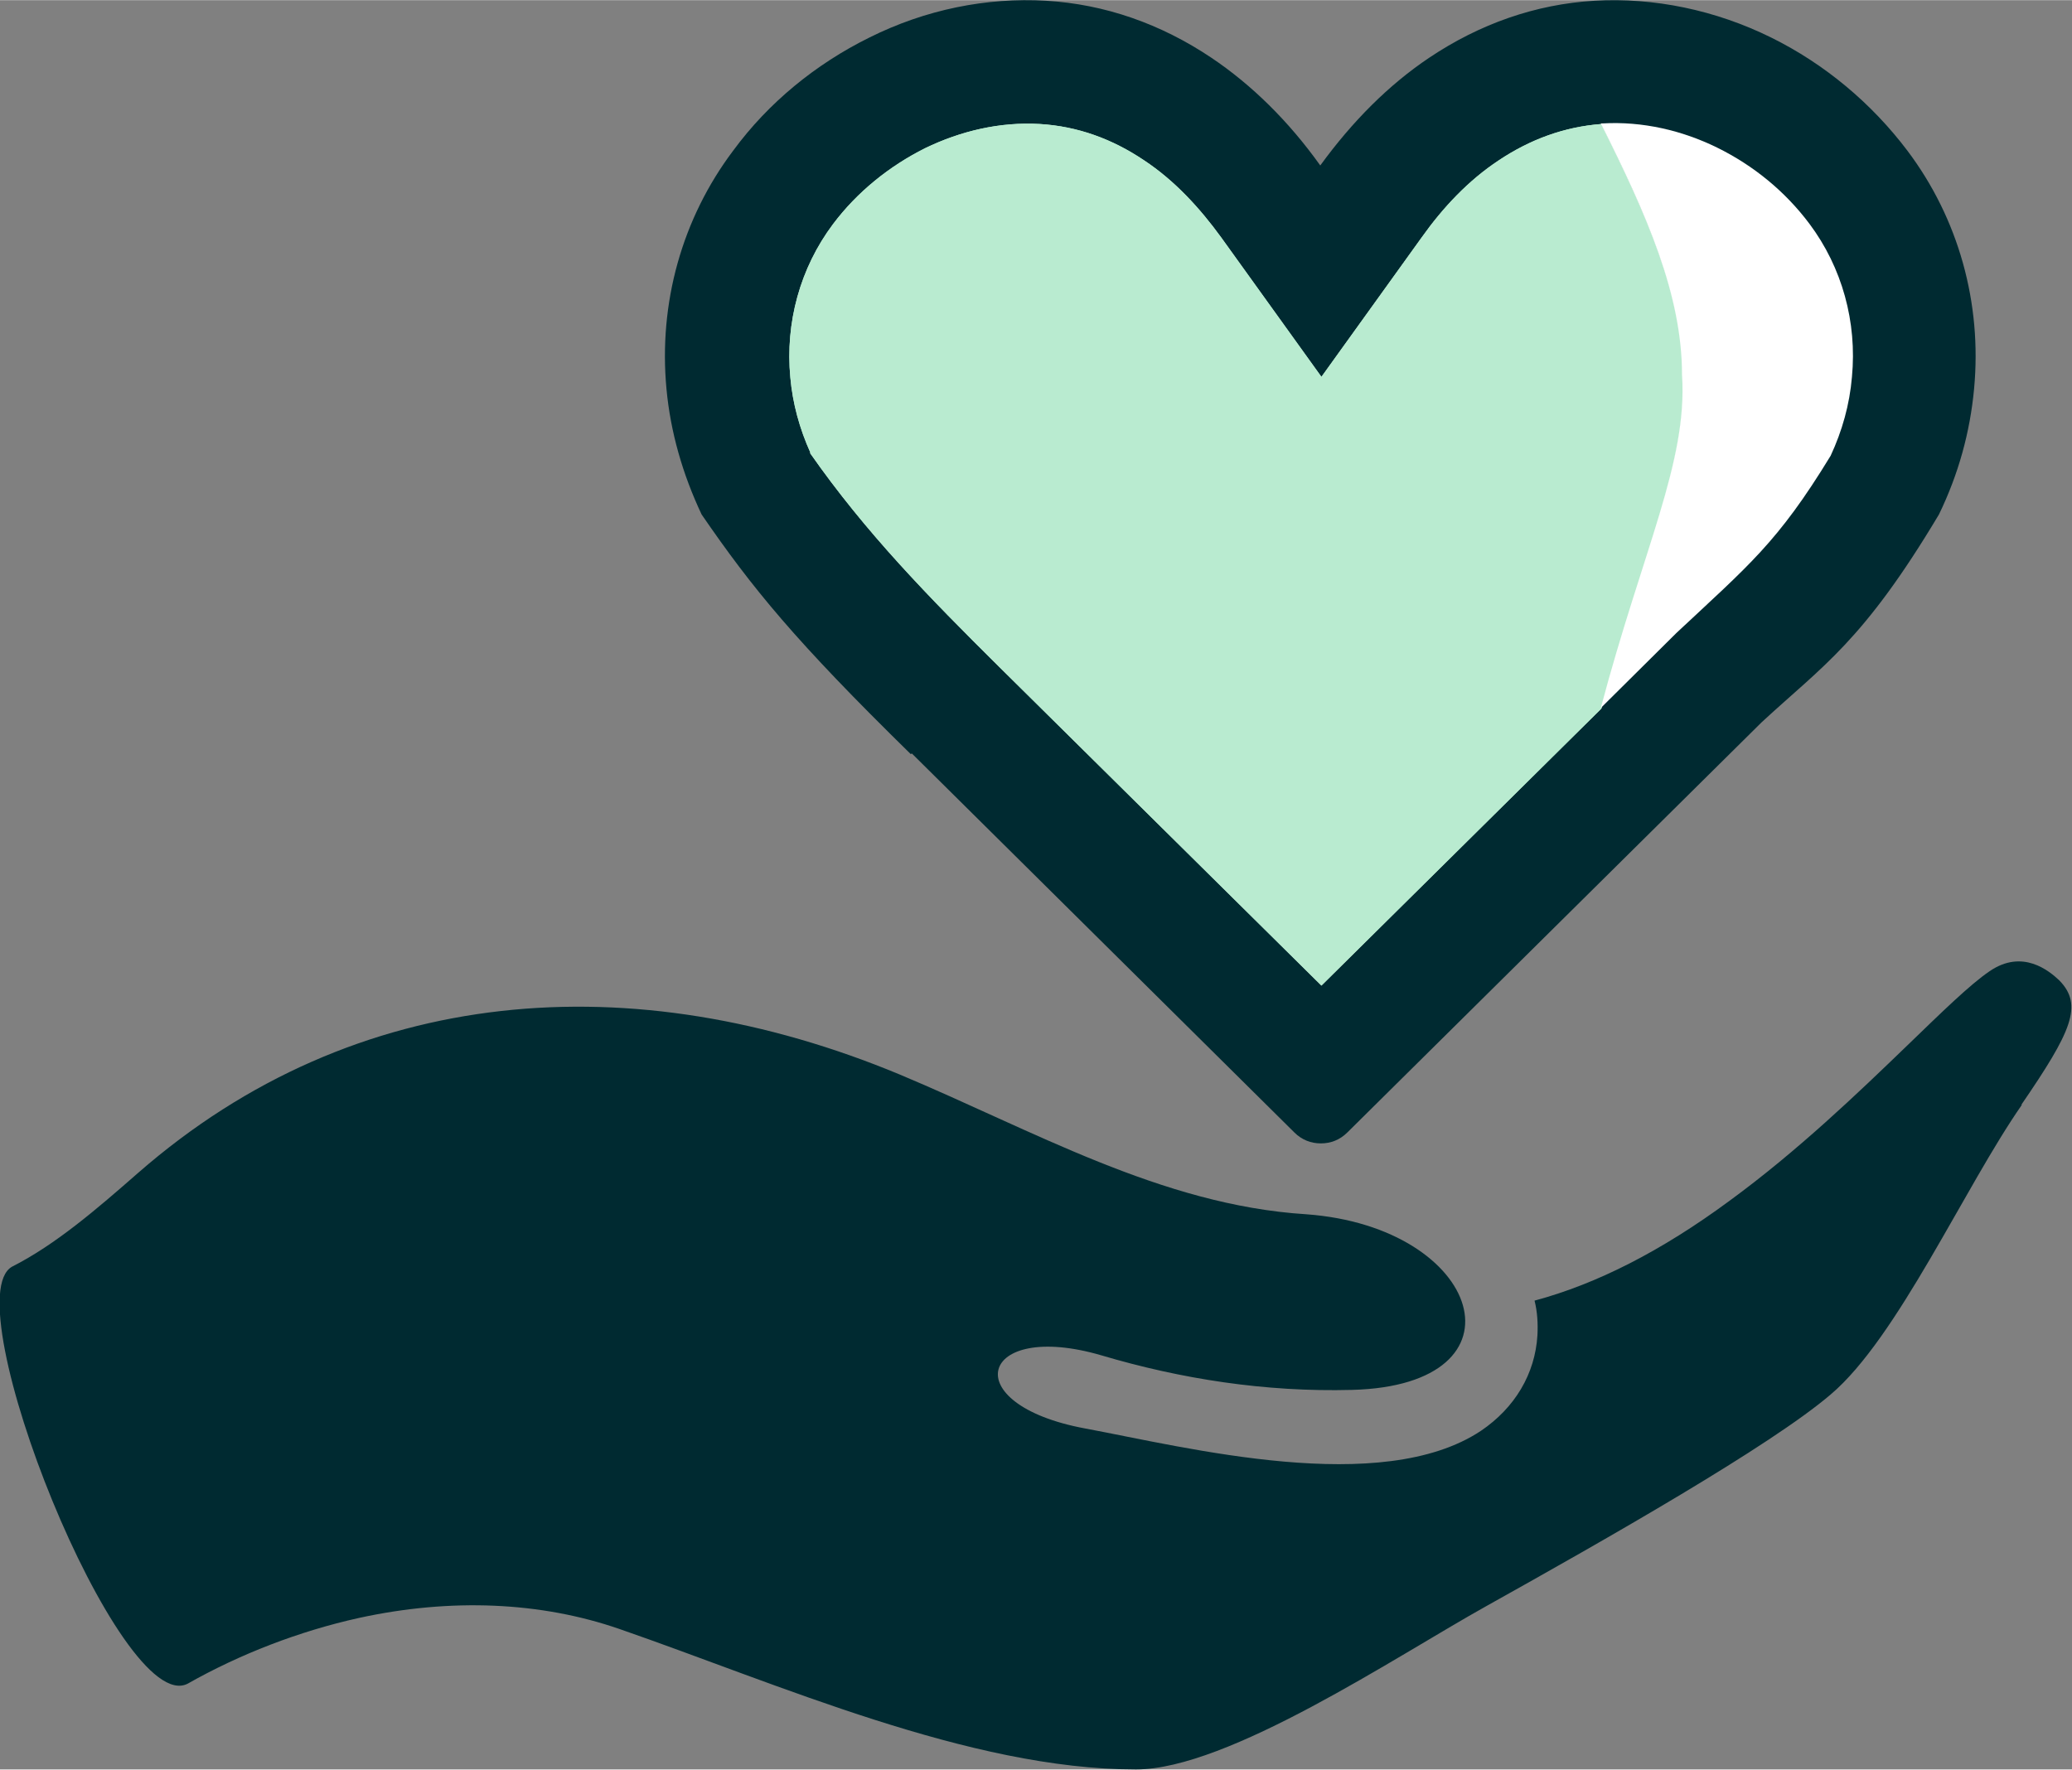
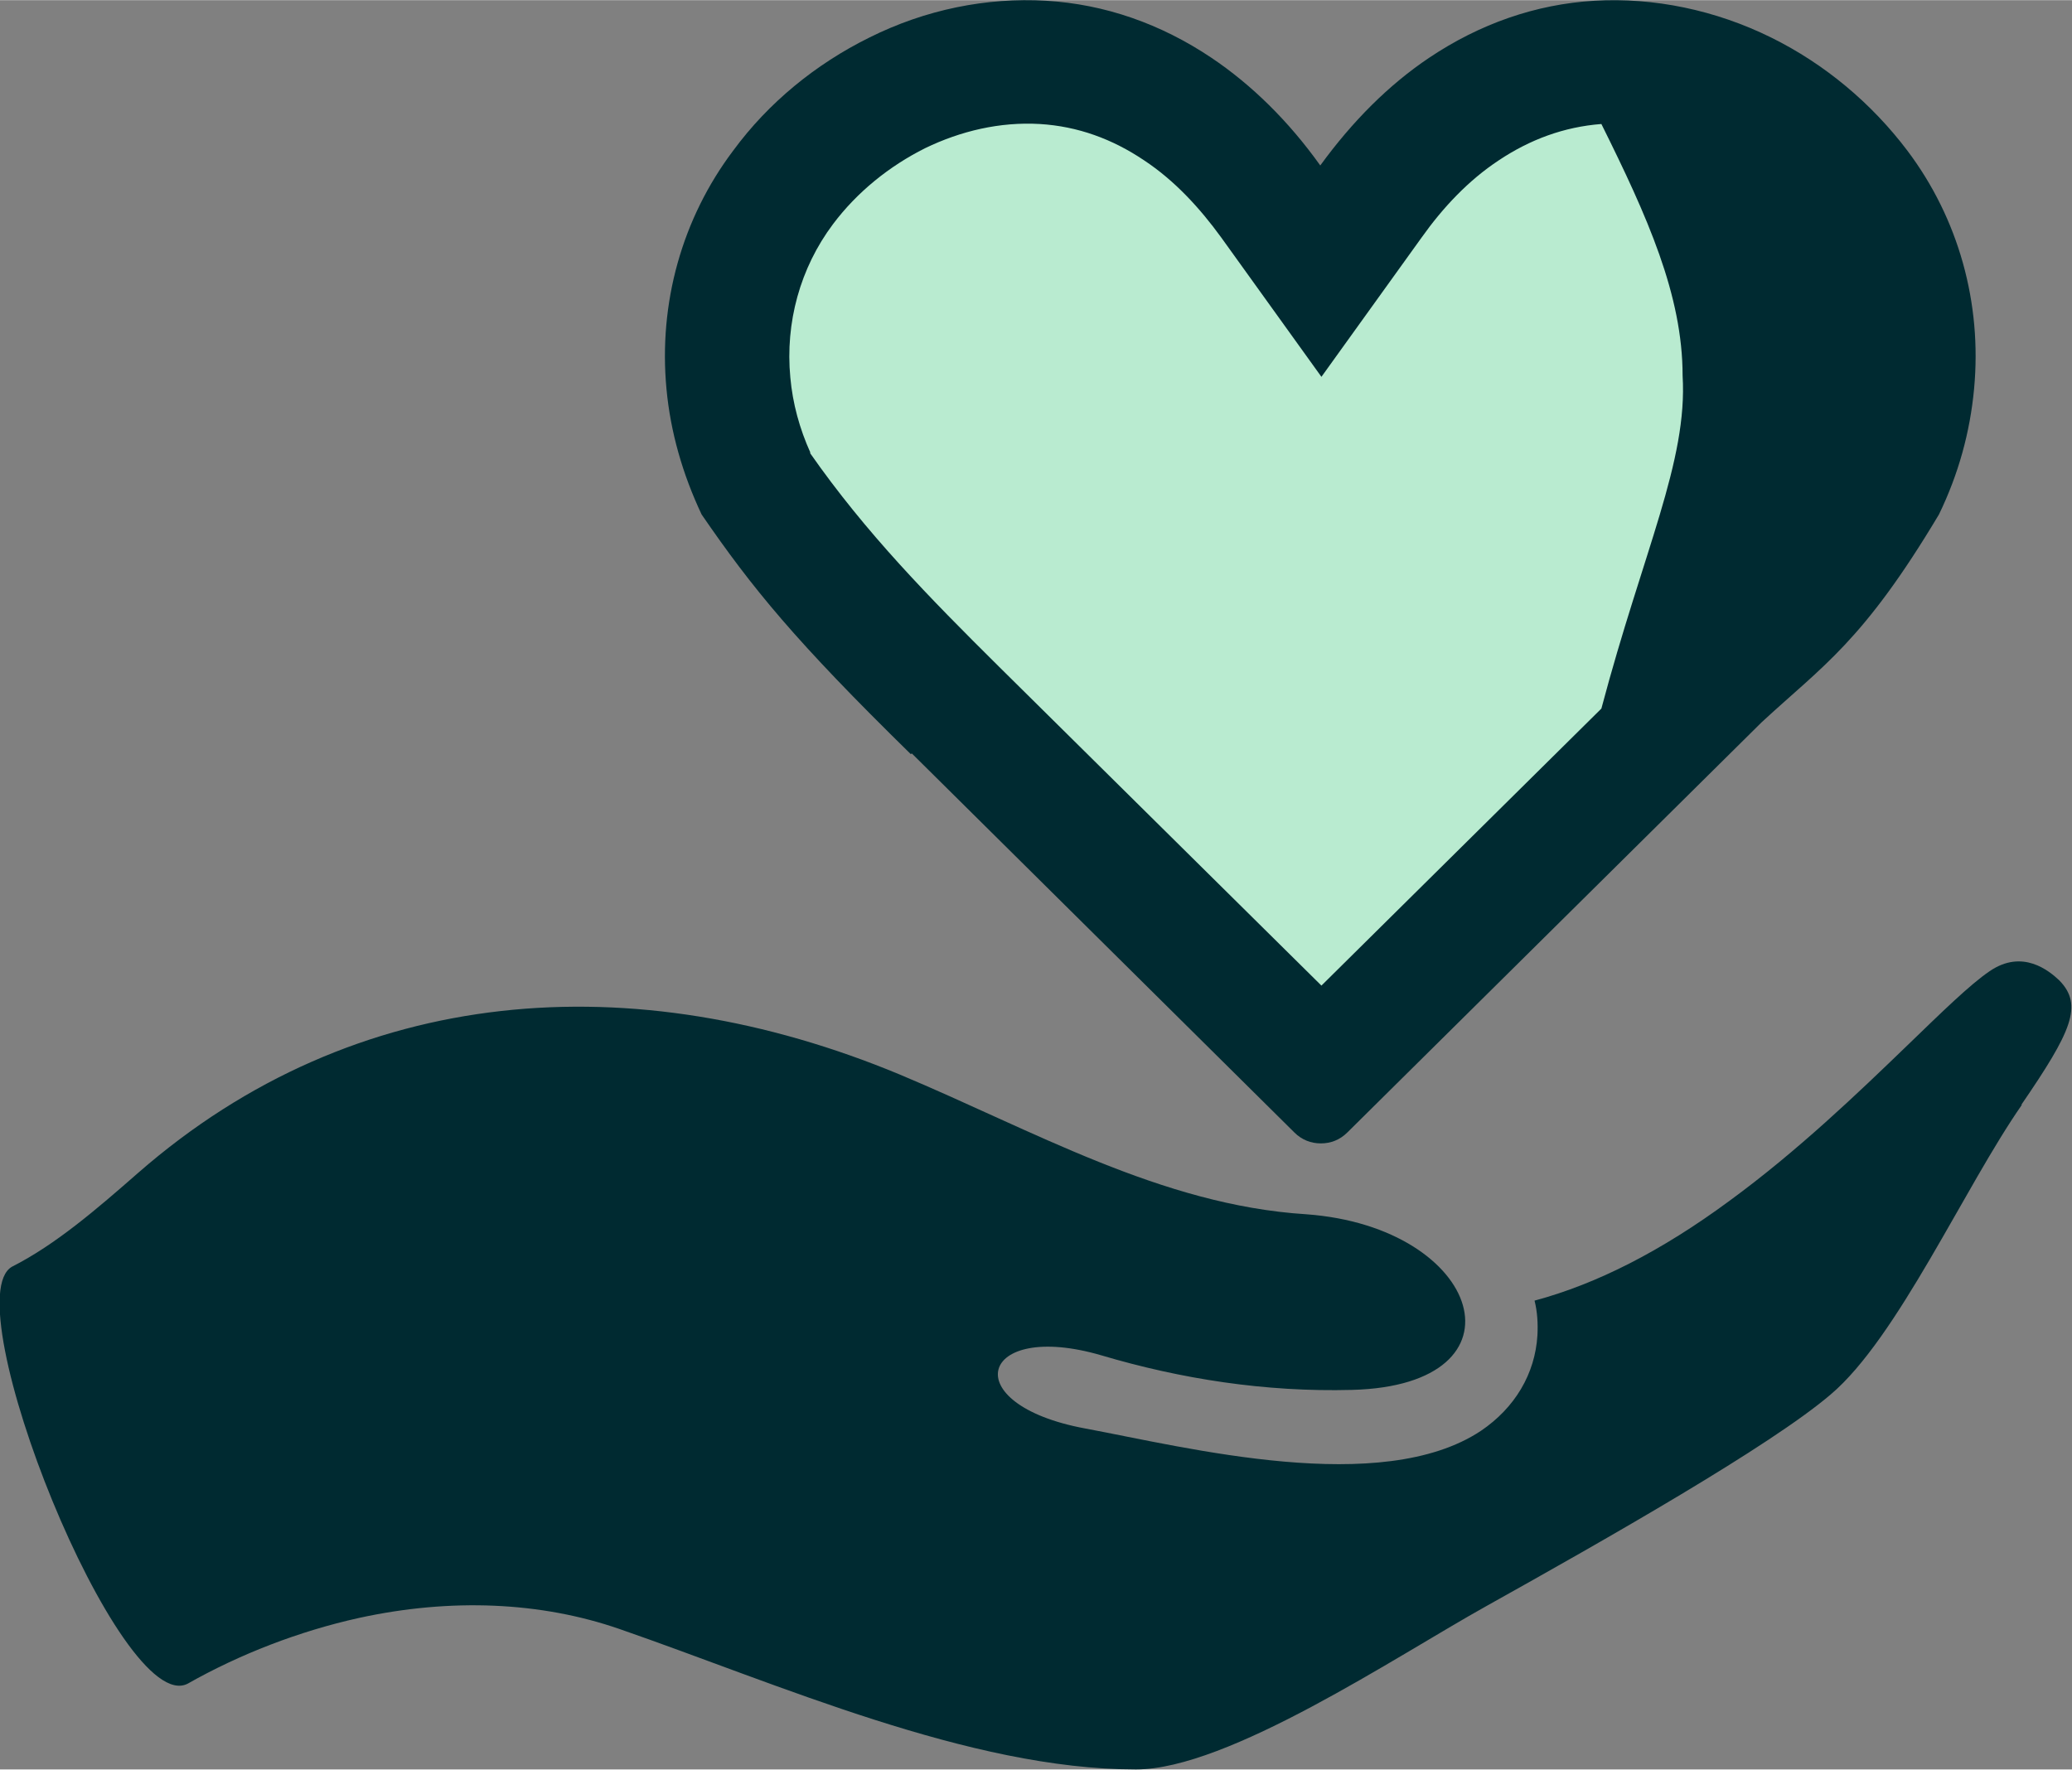
<svg xmlns="http://www.w3.org/2000/svg" xml:space="preserve" width="1.413in" height="1.207in" version="1.1" style="shape-rendering:geometricPrecision; text-rendering:geometricPrecision; image-rendering:optimizeQuality; fill-rule:evenodd; clip-rule:evenodd" viewBox="0 0 35.97 30.72">
  <rect x="0" y="0" width="35.97" height="30.72" fill="#808080" stroke="none" />
  <defs>
    <style type="text/css">
   
    .fil2 {fill:#002A31}
    .fil1 {fill:#B9EBD0}
    .fil3 {fill:white}
    .fil0 {fill:#002A31;fill-rule:nonzero}
   
  </style>
  </defs>
  <g id="Layer_x0020_1">
    <path class="fil0" d="M15.83 13.08l6.64 6.58c0.13,0.13 0.29,0.19 0.46,0.19 0.17,0 0.33,-0.06 0.46,-0.19l7.19 -7.12c1.07,-0.99 1.76,-1.4 3.08,-3.61 0.34,-0.7 0.54,-1.43 0.61,-2.18 0.14,-1.49 -0.27,-2.96 -1.16,-4.14 -0.62,-0.82 -1.43,-1.5 -2.36,-1.96 -0.97,-0.48 -2.04,-0.7 -3.07,-0.64 -1.02,0.06 -1.99,0.4 -2.87,0.99 -0.7,0.47 -1.33,1.1 -1.89,1.87 -0.55,-0.77 -1.19,-1.4 -1.89,-1.87 -0.88,-0.59 -1.85,-0.93 -2.87,-0.99 -1.03,-0.06 -2.09,0.15 -3.07,0.64 -0.93,0.46 -1.75,1.13 -2.36,1.96 -0.89,1.18 -1.3,2.65 -1.16,4.14 0.07,0.75 0.28,1.48 0.61,2.18 0.88,1.28 1.62,2.19 3.63,4.16z" />
    <path class="fil1" d="M14.06 7.86c0.97,1.39 2.07,2.51 3.28,3.71l5.6 5.54 4.86 -4.81c0.73,-2.75 1.5,-4.29 1.41,-5.78 0,-1.4 -0.61,-2.76 -1.41,-4.37 -0.65,0.05 -1.24,0.27 -1.78,0.63 -0.53,0.35 -0.97,0.82 -1.34,1.34l-1.74 2.42 -1.74 -2.42c-0.37,-0.51 -0.81,-0.99 -1.34,-1.34 -0.55,-0.37 -1.15,-0.59 -1.81,-0.63 -0.69,-0.04 -1.37,0.12 -1.99,0.42 -0.62,0.31 -1.18,0.76 -1.6,1.32 -0.57,0.76 -0.83,1.71 -0.74,2.66 0.04,0.45 0.16,0.89 0.35,1.31z" />
    <path class="fil2" d="M35.1 19.18c-0.99,1.42 -2.16,4.05 -3.32,5.03 -1.04,0.89 -3.91,2.52 -5.97,3.67 -1.58,0.88 -4.49,2.84 -6.09,2.84 -2.89,0 -6.2,-1.48 -8.97,-2.44 -1.36,-0.47 -2.92,-0.54 -4.52,-0.19 -1.04,0.23 -2.07,0.63 -2.97,1.14 -1.17,0.61 -4.08,-6.66 -3.05,-7.24 0.75,-0.38 1.46,-0.99 2.19,-1.63 3.78,-3.3 8.61,-3.62 13.21,-1.71 2.32,0.97 4.55,2.27 7.06,2.43 3.07,0.22 3.93,2.97 0.8,3.05 -1.5,0.04 -2.97,-0.19 -4.35,-0.6 -2.12,-0.62 -2.55,0.85 -0.28,1.27 1.77,0.33 5.14,1.19 6.87,0.04 0.59,-0.4 0.94,-0.99 0.98,-1.66 0.01,-0.2 -0,-0.4 -0.05,-0.6 1.08,-0.29 2.2,-0.86 3.38,-1.73 1.19,-0.87 2.24,-1.88 3.09,-2.7 0.59,-0.57 1.09,-1.06 1.43,-1.29 0.57,-0.39 1.03,-0.01 1.21,0.16 0.42,0.43 0.21,0.89 -0.66,2.16z" />
-     <path class="fil1" d="M14.06 7.86c0.97,1.39 2.07,2.51 3.28,3.71l5.6 5.54 4.86 -4.81c0.73,-2.75 1.5,-4.29 1.41,-5.78 0,-1.4 -0.61,-2.76 -1.41,-4.37 -0.65,0.05 -1.24,0.27 -1.78,0.63 -0.53,0.35 -0.97,0.82 -1.34,1.34l-1.74 2.42 -1.74 -2.42c-0.37,-0.51 -0.81,-0.99 -1.34,-1.34 -0.55,-0.37 -1.15,-0.59 -1.81,-0.63 -0.69,-0.04 -1.37,0.12 -1.99,0.42 -0.62,0.31 -1.18,0.76 -1.6,1.32 -0.57,0.76 -0.83,1.71 -0.74,2.66 0.04,0.45 0.16,0.89 0.35,1.31z" />
-     <path class="fil3" d="M27.79 12.29l1.31 -1.3c1.26,-1.18 1.76,-1.57 2.68,-3.08 0.2,-0.43 0.33,-0.89 0.37,-1.37 0.09,-0.95 -0.17,-1.9 -0.74,-2.66 -0.42,-0.56 -0.97,-1.01 -1.6,-1.32 -0.61,-0.3 -1.3,-0.46 -1.99,-0.42l-0.03 0c0.8,1.6 1.41,2.97 1.41,4.37 0.1,1.5 -0.68,3.03 -1.41,5.78z" />
  </g>
</svg>